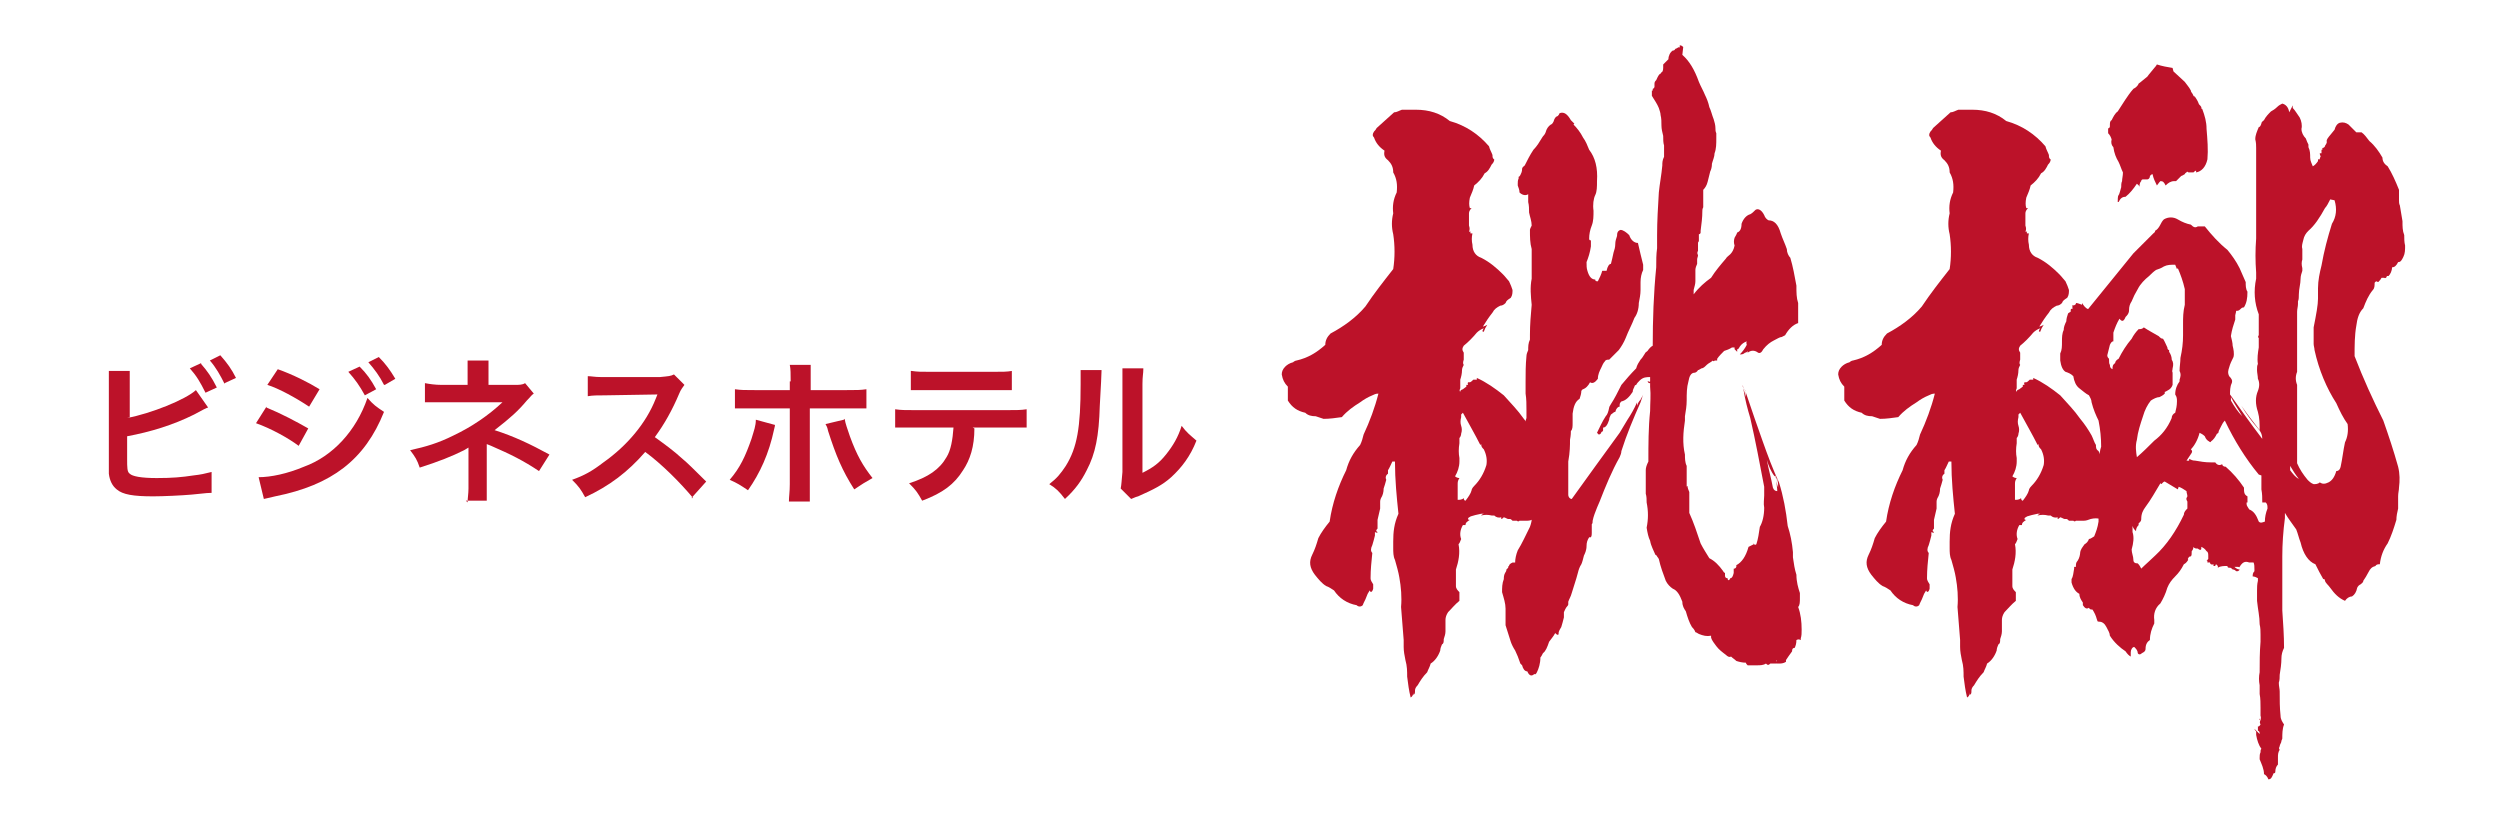
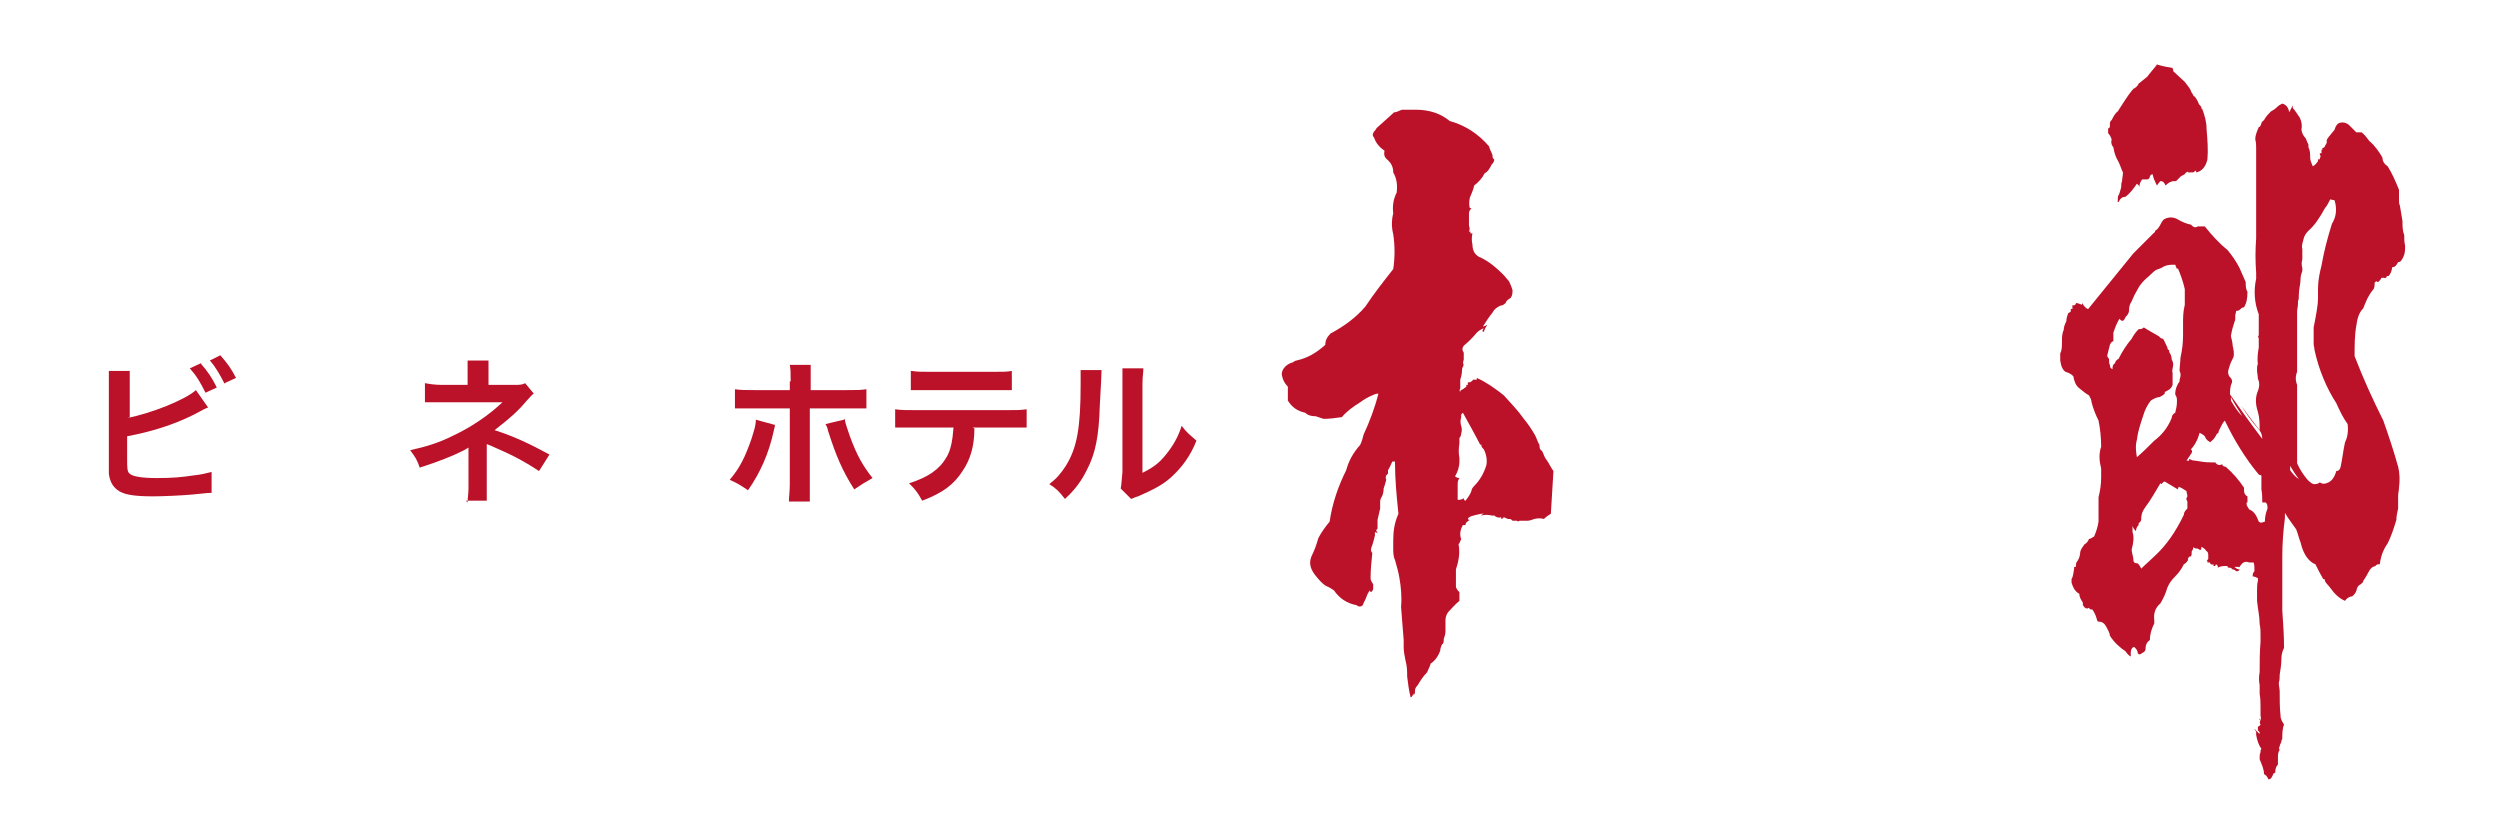
<svg xmlns="http://www.w3.org/2000/svg" version="1.1" viewBox="0 0 287.1 93.6">
  <defs>
    <style>
      .cls-1 {
        fill: #bc1229;
      }
    </style>
  </defs>
  <g>
    <g id="_レイヤー_1" data-name="レイヤー_1">
      <path class="cls-1" d="M178.1,59h0c-.3.2-.5.3-.8.6-.3-.1-.7-.1-1.1,0-.3.1-.5.2-.8.2h0c-.3,0-.6,0-.9,0-.1.1-.2.1-.3,0-.2,0-.4,0-.5,0-.1-.1-.2-.2-.3-.2,0,0-.1,0-.2,0s-.2-.1-.5-.2c-.1.1-.2.2-.3.2v-.2c-.3.1-.6,0-.8-.2-.1,0-.2,0-.3,0-.4-.1-.8-.1-1.2,0,0,0,0-.1.3-.2-.1,0-.2,0-.3,0-.5.1-.9.2-1.2.3-.2.1-.3.2-.3.2,0,.2,0,.2.2.2-.3.2-.5.3-.5.6-.2,0-.3,0-.3,0-.3.5-.4,1.1-.2,1.6-.1.3-.2.5-.3.6.2,1,0,2-.3,2.9,0,.6,0,1.3,0,1.9,0,.3.2.5.4.7v1c-.5.4-.9.9-1.3,1.3-.2.3-.3.6-.3.9,0,.5,0,.9,0,1.3,0,.3-.1.6-.2.9,0,.3,0,.5-.2.6-.1.2-.2.5-.2.7-.2.6-.6,1.2-1.1,1.5-.1.4-.3.7-.4,1-.5.5-.8,1-1.1,1.5-.2.2-.3.4-.3.6,0,.3,0,.4-.2.5,0-.1,0-.2,0-.3,0,.3-.1.5-.3.6-.2-.8-.3-1.6-.4-2.4,0-.6,0-1.2-.2-1.9-.1-.5-.2-1-.2-1.5,0-.3,0-.6,0-.8-.1-1.2-.2-2.5-.3-3.8.1-1.1,0-2.3-.2-3.4-.1-.6-.3-1.3-.5-2-.2-.4-.2-.9-.2-1.4,0-.2,0-.4,0-.7,0-1.1.1-2.1.6-3.2-.2-1.9-.4-3.9-.4-6-.2,0-.3,0-.3,0-.2.4-.3.7-.5,1,0,.2,0,.3,0,.4-.3.2-.3.5-.2.7-.1.4-.2.7-.3,1,0,.4-.1.8-.3,1.1,0,0-.1.2-.1.4,0,.2,0,.4,0,.8-.1.4-.2.9-.3,1.3,0,.4,0,.8,0,1-.2.2-.2.3,0,.4,0,.1-.1.1-.3,0,0,.2,0,.3,0,.4,0,0,0,0,0,0h0c-.1.4-.2.8-.3,1.1-.2.4-.2.7,0,.9-.1,1-.2,1.9-.2,2.9,0,.3.2.5.3.7,0,.2,0,.4,0,.5-.1.4-.3.5-.4.2h0c-.2.3-.3.5-.4.8-.1.3-.3.6-.4.9-.2.2-.5.2-.7,0-1.1-.2-2-.8-2.6-1.7-.3-.2-.6-.4-.9-.5-.5-.3-.9-.8-1.3-1.3-.6-.8-.7-1.5-.3-2.3.3-.6.5-1.2.7-1.9.3-.6.8-1.3,1.3-1.9.3-2.1,1-4.1,1.9-5.9.3-1.1.8-2,1.6-2.9.2-.4.3-.8.4-1.2.7-1.5,1.3-3.1,1.7-4.7-.3,0-.5.1-.7.2-.5.2-1,.5-1.4.8h0c-.8.5-1.5,1-2.1,1.7-.7.1-1.4.2-2.1.2-.3-.1-.6-.2-.9-.3-.5,0-.9-.1-1.2-.4-.9-.2-1.5-.6-2-1.4,0-.5,0-1.1,0-1.6-.4-.4-.6-.8-.7-1.4,0-.3.1-.6.4-.9.2-.2.5-.4.9-.5.1-.1.3-.2.4-.2,1.3-.3,2.3-.9,3.3-1.8,0-.5.2-.9.6-1.3,1.5-.8,2.9-1.8,4-3.1,1-1.5,2.1-2.9,3.2-4.3.2-1.3.2-2.7,0-4-.2-.8-.2-1.6,0-2.4-.1-.8,0-1.6.4-2.4.1-.9,0-1.6-.4-2.3,0-.6-.2-1-.6-1.4-.4-.3-.5-.6-.4-1.1-.6-.4-1-.9-1.2-1.5-.2-.2-.2-.4,0-.7.1-.1.2-.2.3-.4.7-.6,1.3-1.2,2-1.8.3,0,.6-.2.9-.3.5,0,1.1,0,1.6,0,1.5,0,2.8.4,3.9,1.3,1.8.5,3.3,1.5,4.5,2.9.1.4.3.7.4,1,0,.2,0,.4.2.5,0,.3-.2.5-.3.6-.2.4-.4.8-.8,1-.3.6-.7,1-1.2,1.4-.1.5-.3.9-.5,1.4-.1.5-.1.9,0,1.2,0,0,.1,0,.2,0-.2.2-.3.4-.3.6,0,.3,0,.5,0,.8,0,.3,0,.5,0,.6.1.3.1.5,0,.7h.2,0c0,0,0,0,0,0-.1.2,0,.2,0,.2h.2c-.1.4-.1.9,0,1.3,0,.8.4,1.3,1,1.5,1,.5,1.8,1.2,2.5,1.9.3.3.5.6.7.8.2.4.3.7.4,1,0,.3,0,.6-.2.9-.3.2-.5.3-.6.6-.2.2-.4.3-.6.3-.4.2-.7.4-.9.8-.4.5-.8,1.1-1.1,1.6h0c.1,0,.3-.1.5-.2-.2.3-.3.5-.4.8-.2,0-.2-.1,0-.4-.3.1-.6.3-.8.5-.5.6-1,1.1-1.5,1.5,0,0,0,0,0,0-.2.3-.2.5,0,.8,0,.3,0,.6,0,.8h0c-.1.3-.1.5,0,.6-.1.2-.2.4-.2.6,0,.4-.1.8-.2,1.1,0,.4,0,.7,0,1-.1.2-.1.3,0,.4,0-.1,0-.2.3-.3.1-.1.3-.2.4-.3v-.2s0,0,.2,0c-.1-.2,0-.3,0-.3,0,0,0,0,.2,0,.1,0,.3-.2.4-.3,0,0,0,0,0,0,.1,0,.3,0,.4,0,0,0,0,0,0-.2,1.1.5,2.1,1.2,3.1,2,.8.9,1.6,1.7,2.3,2.7.5.6.9,1.2,1.3,1.9.2.4.3.8.5,1.1h0c0,.3,0,.5.3.7.2.4.3.8.5,1,.3.4.5.9.8,1.3M170,51.1c-.6-1.2-1.3-2.4-2-3.7,0,0-.1.1-.2.2h0c0,.2,0,.3,0,.3-.1.4-.1.7,0,1h0c.1.3.1.6,0,.9,0,.2-.1.4-.2.5,0,.2,0,.4,0,.6-.1.6-.1,1.2,0,1.7v.4c0,.6-.2,1.2-.5,1.7.1.1.3.2.5.2-.2.3-.2.5-.2.7,0,.6,0,1.2,0,1.8,0,0,0,0,0,0,.2,0,.5,0,.7-.2,0,.2.1.3.2.3h0c.3-.4.6-.8.7-1.2,0-.1.1-.3.3-.5.6-.6,1.1-1.4,1.4-2.4.1-.6,0-1.2-.3-1.8-.2-.2-.3-.3-.3-.6Z" />
-       <path class="cls-1" d="M242,59h0c-.3.2-.5.3-.8.6-.3-.1-.7-.1-1.1,0-.3.1-.5.2-.8.2h0c-.3,0-.6,0-.9,0-.1.1-.2.1-.3,0-.2,0-.4,0-.5,0-.1-.1-.2-.2-.3-.2,0,0-.1,0-.2,0s-.2-.1-.5-.2c-.1.1-.2.2-.3.2v-.2c-.3.1-.6,0-.8-.2-.1,0-.2,0-.3,0-.4-.1-.8-.1-1.2,0,0,0,0-.1.3-.2-.1,0-.2,0-.3,0-.5.1-.9.2-1.2.3-.2.1-.3.2-.3.2,0,.2,0,.2.2.2-.3.2-.5.3-.5.6-.2,0-.3,0-.3,0-.3.5-.4,1.1-.2,1.6-.1.3-.2.5-.3.6.2,1,0,2-.3,2.9,0,.6,0,1.3,0,1.9,0,.3.2.5.4.7v1c-.5.4-.9.9-1.3,1.3-.2.3-.3.6-.3.9,0,.5,0,.9,0,1.3,0,.3-.1.6-.2.9,0,.3,0,.5-.2.6-.1.2-.2.5-.2.7-.2.6-.6,1.2-1.1,1.5-.1.4-.3.7-.4,1-.5.5-.8,1-1.1,1.5-.2.2-.3.4-.3.6,0,.3,0,.4-.2.5,0-.1,0-.2,0-.3,0,.3-.1.5-.3.6-.2-.8-.3-1.6-.4-2.4,0-.6,0-1.2-.2-1.9-.1-.5-.2-1-.2-1.5,0-.3,0-.6,0-.8-.1-1.2-.2-2.5-.3-3.8.1-1.1,0-2.3-.2-3.4-.1-.6-.3-1.3-.5-2-.2-.4-.2-.9-.2-1.4,0-.2,0-.4,0-.7,0-1.1.1-2.1.6-3.2-.2-1.9-.4-3.9-.4-6-.2,0-.3,0-.3,0-.2.4-.3.7-.5,1,0,.2,0,.3,0,.4-.3.2-.3.5-.2.7-.1.4-.2.7-.3,1,0,.4-.1.8-.3,1.1,0,0-.1.2-.1.4,0,.2,0,.4,0,.8-.1.4-.2.9-.3,1.3,0,.4,0,.8,0,1-.2.2-.2.3,0,.4,0,.1-.1.1-.3,0,0,.2,0,.3,0,.4,0,0,0,0,0,0h0c-.1.4-.2.8-.3,1.1-.2.4-.2.7,0,.9-.1,1-.2,1.9-.2,2.9,0,.3.2.5.3.7,0,.2,0,.4,0,.5-.1.4-.3.5-.4.2h0c-.2.3-.3.5-.4.8-.1.3-.3.6-.4.9-.2.2-.5.2-.7,0-1.1-.2-2-.8-2.6-1.7-.3-.2-.6-.4-.9-.5-.5-.3-.9-.8-1.3-1.3-.6-.8-.7-1.5-.3-2.3.3-.6.5-1.2.7-1.9.3-.6.8-1.3,1.3-1.9.3-2.1,1-4.1,1.9-5.9.3-1.1.8-2,1.6-2.9.2-.4.3-.8.4-1.2.7-1.5,1.3-3.1,1.7-4.7-.3,0-.5.1-.7.2-.5.2-1,.5-1.4.8h0c-.8.5-1.5,1-2.1,1.7-.7.1-1.4.2-2.1.2-.3-.1-.6-.2-.9-.3-.5,0-.9-.1-1.2-.4-.9-.2-1.5-.6-2-1.4,0-.5,0-1.1,0-1.6-.4-.4-.6-.8-.7-1.4,0-.3.1-.6.4-.9.2-.2.5-.4.9-.5.1-.1.3-.2.4-.2,1.3-.3,2.3-.9,3.3-1.8,0-.5.2-.9.6-1.3,1.5-.8,2.9-1.8,4-3.1,1-1.5,2.1-2.9,3.2-4.3.2-1.3.2-2.7,0-4-.2-.8-.2-1.6,0-2.4-.1-.8,0-1.6.4-2.4.1-.9,0-1.6-.4-2.3,0-.6-.2-1-.6-1.4-.4-.3-.5-.6-.4-1.1-.6-.4-1-.9-1.2-1.5-.2-.2-.2-.4,0-.7.1-.1.2-.2.3-.4.7-.6,1.3-1.2,2-1.8.3,0,.6-.2.9-.3.5,0,1.1,0,1.6,0,1.5,0,2.8.4,3.9,1.3,1.8.5,3.3,1.5,4.5,2.9.1.4.3.7.4,1,0,.2,0,.4.2.5,0,.3-.2.5-.3.6-.2.4-.4.8-.8,1-.3.6-.7,1-1.2,1.4-.1.5-.3.9-.5,1.4-.1.5-.1.9,0,1.2,0,0,.1,0,.2,0-.2.2-.3.4-.3.6,0,.3,0,.5,0,.8,0,.3,0,.5,0,.6.1.3.1.5,0,.7h.2,0c0,0,0,0,0,0-.1.2,0,.2,0,.2h.2c-.1.4-.1.9,0,1.3,0,.8.4,1.3,1,1.5,1,.5,1.8,1.2,2.5,1.9.3.3.5.6.7.8.2.4.3.7.4,1,0,.3,0,.6-.2.9-.3.2-.5.3-.6.6-.2.2-.4.3-.6.3-.4.2-.7.4-.9.8-.4.5-.8,1.1-1.1,1.6h0c.1,0,.3-.1.5-.2-.2.3-.3.5-.4.8-.2,0-.2-.1,0-.4-.3.1-.6.3-.8.5-.5.6-1,1.1-1.5,1.5,0,0,0,0,0,0-.2.3-.2.5,0,.8,0,.3,0,.6,0,.8h0c-.1.3-.1.5,0,.6-.1.2-.2.4-.2.6,0,.4-.1.8-.2,1.1,0,.4,0,.7,0,1-.1.2-.1.3,0,.4,0-.1,0-.2.3-.3.1-.1.3-.2.4-.3v-.2s0,0,.2,0c-.1-.2,0-.3,0-.3,0,0,0,0,.2,0,.1,0,.3-.2.4-.3,0,0,0,0,0,0,.1,0,.3,0,.4,0,0,0,0,0,0-.2,1.1.5,2.1,1.2,3.1,2,.8.9,1.6,1.7,2.3,2.7.5.6.9,1.2,1.3,1.9.2.4.3.8.5,1.1h0c0,.3,0,.5.3.7.2.4.3.8.5,1,.3.4.5.9.8,1.3M234,51.1c-.6-1.2-1.3-2.4-2-3.7,0,0-.1.1-.2.2h0c0,.2,0,.3,0,.3-.1.4-.1.7,0,1h0c.1.3.1.6,0,.9,0,.2-.1.4-.2.5,0,.2,0,.4,0,.6-.1.6-.1,1.2,0,1.7v.4c0,.6-.2,1.2-.5,1.7.1.1.3.2.5.2-.2.3-.2.5-.2.7,0,.6,0,1.2,0,1.8,0,0,0,0,0,0,.2,0,.5,0,.7-.2,0,.2.1.3.2.3h0c.3-.4.6-.8.7-1.2,0-.1.1-.3.3-.5.6-.6,1.1-1.4,1.4-2.4.1-.6,0-1.2-.3-1.8-.2-.2-.3-.3-.3-.6Z" />
      <path class="cls-1" d="M263.3,12.1v.3c.3.3.5.7.8,1.1.2.4.3.9.2,1.3,0,.4.2.8.5,1.1.1.3.2.5.3.7,0,.2,0,.3,0,.3.2.4.2.8.2,1.2,0,.4.2.7.3,1,.2-.1.4-.3.6-.6,0,0,0-.1,0-.2h.2c0,0,0-.2.1-.3h0s0,0,0,0c0-.1-.1-.2-.1-.4,0,0,.1,0,.2,0v-.4h.1c0,0,0-.1,0-.2,0,0,.2,0,.3-.2,0,0,0-.1.1-.2,0,0,0,0,0,0,0,0,0,0,.1-.2,0-.1,0-.2,0-.3,0,0,0,0,.1-.2h0c.2-.3.5-.6.8-1,.1-.4.3-.7.6-.8.4-.1.7,0,1,.2.3.3.6.6.9.9.2,0,.4,0,.6,0,.3.2.6.6.9,1,.6.5,1.1,1.2,1.5,1.9,0,.5.3.8.6,1,.5.8.9,1.7,1.3,2.7,0,.4,0,.8,0,1.2,0,.2,0,.4.1.6.1.6.2,1.2.3,1.8,0,.6,0,1.1.2,1.6,0,.4,0,.8.1,1.2,0,.5,0,.9-.2,1.3-.2.4-.3.6-.6.6-.2.4-.4.6-.7.6h0c0,.4-.2.8-.4,1,0,0-.2,0-.2,0,0,.2-.2.3-.3.2,0,0-.2,0-.3,0-.1.2-.2.3-.3.4,0,.1-.2.1-.3,0,0,0-.2.1-.2.2,0,.3,0,.6-.2.8-.5.6-.8,1.3-1.1,2.1-.5.5-.7,1.2-.8,2-.2,1.1-.2,2.3-.2,3.5,1,2.6,2.1,5,3.3,7.4.6,1.7,1.2,3.5,1.7,5.3.2.8.2,1.6.1,2.4,0,.3-.1.6-.1,1,0,.2,0,.4,0,.6,0,.3,0,.5,0,.8-.1.4-.2.9-.2,1.3-.3,1-.6,1.9-1,2.7-.5.7-.8,1.5-.9,2.4-.2,0-.4,0-.5.2-.4.1-.6.3-.8.7-.2.4-.4.7-.6,1,0,.2-.2.3-.3.4-.2.1-.3.2-.4.4-.1.5-.3.8-.6,1-.3,0-.6.2-.8.5-.7-.3-1.2-.8-1.7-1.5-.2-.3-.5-.5-.6-.8,0-.2-.1-.2-.2-.2-.3-.5-.6-1.1-.9-1.7-.8-.3-1.4-1.2-1.7-2.5-.2-.5-.3-1-.5-1.5-.4-.6-.9-1.2-1.3-1.9,0,.2,0,.4,0,.6-.2,1.5-.3,3-.3,4.4,0,.4,0,.8,0,1.2,0,1.6,0,3.2,0,4.8,0,0,0,.1,0,.2.1,1.5.2,2.9.2,4.3-.2.4-.3.8-.3,1.2,0,.6-.1,1.3-.2,1.9,0,.3,0,.6-.1.9,0,.4.1.7.1,1,0,1,0,1.9.1,2.8,0,.4.2.7.4,1-.2.5-.2,1.1-.2,1.6,0,.1-.1.2-.1.3,0,.2-.2.4-.2.6h0c-.1.2-.1.3,0,.4h0s0,0,0,0c-.2.3-.2.6-.2.9,0,.3,0,.6,0,.8-.2.2-.3.5-.3.8,0,.2-.1.2-.2.2-.2.5-.3.7-.6.7-.1-.3-.3-.5-.5-.6,0-.6-.3-1.2-.5-1.7,0,0,0-.1,0-.2,0-.2,0-.4.1-.6,0-.2,0-.3.1-.4-.3-.4-.5-1-.6-1.6,0,.1,0,.2,0,.2,0-.2,0-.3,0-.6,0,0-.2-.2-.2-.3.2.2.4.4.6.6,0-.2,0-.3-.2-.4h0v-.2h0c0-.1,0-.2,0-.3,0,.1.2,0,.3-.2-.1-.2-.1-.3,0-.5-.1,0-.2,0-.1-.2,0,.1,0,.2.1.2,0-.1.1-.3,0-.5,0-.1,0-.2,0-.3,0-.2,0-.3,0-.6,0-.5,0-1.1-.1-1.6,0-.3,0-.6,0-1-.1-.5-.1-1,0-1.5,0-1.1,0-2.3.1-3.5,0-.2,0-.5,0-.8,0-.4,0-.8-.1-1.2,0-.9-.2-1.7-.3-2.7,0-.2,0-.4,0-.6,0,0,0,0,0,0,0-.3,0-.5,0-.8,0,.1,0,.2,0,.2,0-.3,0-.7.1-1.1,0-.1,0-.2,0-.3-.2-.1-.4-.2-.6-.2,0-.2,0-.4.2-.6v-.2c0-.3,0-.6-.1-.8-.2,0-.4,0-.5,0s0,0,0,0c-.5-.2-.8,0-1.1.5,0,.1-.1,0-.2,0h-.4c.2.2.4.3.6.3h0c0,.1-.2.2-.2.2,0,0-.2,0-.2,0,0,0,0,0,0,0h0c-.1-.1-.2-.2-.4-.2-.1-.1-.2-.2-.3-.2-.2,0-.3,0-.3-.2-.4,0-.8,0-1.1.2v-.2c0,0-.1-.1-.2-.2,0,0-.1.1-.1.2-.1,0-.2,0-.2,0h0c0,0,0-.2,0-.2-.2.1-.4,0-.4-.2-.2,0-.3,0-.3,0v-.2c0,0-.1,0-.1,0,0,0,.1-.1.2-.2,0,0,0,0,0,0h0v-.3c0-.3,0-.5-.2-.6-.2-.3-.4-.4-.6-.5,0,.1,0,.2,0,.2,0,.2-.2.2-.4,0-.2,0-.4,0-.5-.2,0,0,0,0,0,0,0,.2-.1.4-.2.5,0,.3,0,.5-.1.6-.1,0-.2,0-.3.2,0,0-.1.1,0,.2,0,0,0,0,0,0-.2.3-.3.4-.5.5-.3.6-.6,1-1,1.4-.4.4-.7.8-.9,1.3-.2.7-.5,1.3-.8,1.8-.6.5-.8,1.2-.7,1.9,0,.2,0,.3,0,.4-.3.6-.5,1.2-.5,1.9-.3.2-.5.5-.5,1,0,.3-.2.4-.4.5-.2.2-.4.2-.5,0,0-.3-.2-.5-.4-.7-.2,0-.4.3-.4.6,0,.2,0,.3,0,.5-.2-.1-.4-.3-.6-.6-.6-.4-1.3-1-1.8-1.8,0-.3-.2-.6-.4-1-.2-.4-.5-.6-.8-.6s-.2-.1-.3-.3c-.1-.4-.3-.8-.5-1.1-.2,0-.3,0-.4-.2-.3.2-.5,0-.7-.3,0-.1,0-.2,0-.3-.2-.3-.4-.6-.4-1-.4-.2-.7-.6-.9-1.3,0-.1,0-.2,0-.4.2-.3.2-.7.3-1.2,0,0,0-.1,0-.2h0s0,0,.2,0c0-.3,0-.5.2-.7.2-.3.3-.7.3-1.1,0,0,0,0,0,0,0,.1,0,.2,0,.2,0-.4.3-.7.5-1,.2-.1.4-.3.5-.6.2,0,.4-.2.6-.3.2-.5.4-1,.5-1.7,0-.9,0-1.8,0-2.8.2-.8.3-1.5.3-2.3,0-.3,0-.7,0-1-.2-.8-.3-1.6,0-2.5,0-1-.1-2-.3-3-.3-.6-.6-1.3-.8-2.1,0-.3-.2-.6-.3-.8-.4-.2-.7-.5-1.1-.8-.4-.3-.6-.8-.7-1.4-.3-.3-.6-.4-.9-.5-.3-.2-.5-.6-.6-1.3,0-.3,0-.5,0-.8.2-.4.2-.8.2-1.4,0-.4,0-.9.2-1.3,0-.3.1-.6.3-1,0-.3.1-.6.2-.9,0,0,.1-.1.3-.2,0-.3,0-.4.2-.3h0c0,0,0-.1,0-.2h0c0,0,0-.2,0-.3,0,.1.2.1.3,0,0-.1,0-.1.1,0,0,0,0-.1,0-.2.2,0,.4.1.7.2v-.2c.2.3.4.6.7.7,1.7-2.1,3.5-4.3,5.2-6.4.8-.8,1.5-1.5,2.3-2.3,0,0,.2-.1.2-.3.2-.1.4-.3.6-.7.1-.2.2-.4.4-.6.5-.3,1.1-.3,1.6,0,.5.3,1,.5,1.5.6.3.3.5.4.8.2.2,0,.5,0,.8,0,.8,1,1.6,1.9,2.6,2.7.5.6,1,1.3,1.4,2.1.2.5.5,1.1.7,1.6,0,.4,0,.8.2,1.1,0,.8-.1,1.3-.4,1.8-.2,0-.3.1-.4.2-.2.2-.3.2-.5.2,0,.2-.1.4-.1.5v.5c-.2.6-.4,1.2-.5,1.9.1.4.2.8.2,1.1.1.4.2.9.1,1.3-.2.4-.4.8-.5,1.2-.1.3-.2.6,0,1,.3.3.4.5.3.8-.2.4-.2.9-.2,1.3,1.2,1.7,2.4,3.4,3.7,5.1h0c0-.5-.2-.9-.5-1.2-.7-.8-1.3-1.6-1.9-2.6.7,1,1.4,1.9,2.1,2.8,0-.7,0-1.4-.2-2.1-.3-.9-.3-1.7,0-2.4.2-.5.2-1,0-1.4,0-.3-.1-.7-.1-1,0-.3,0-.5.1-.7-.1-.6,0-1.3.1-1.9,0-.4,0-.8,0-1.1-.1,0-.1-.2,0-.3v-2.4c-.5-1.3-.6-2.7-.3-4.1,0-.2,0-.5,0-.7-.1-1.3-.1-2.6,0-3.9,0-.1,0-.3,0-.5,0-.4,0-.8,0-1.1,0-2.4,0-4.7,0-6.9,0-.2,0-.5,0-.7,0-.4,0-.8,0-1.2,0-.3,0-.6-.1-1,0-.5.2-.9.4-1.4.1,0,.2-.1.3-.4,0-.2.2-.3.3-.4.2-.4.5-.7.8-1,.2-.1.5-.3.7-.5.2-.2.4-.3.6-.4.4.1.7.4.8,1ZM250,30.9l-.2-.5c-.5,0-.9,0-1.3.2-.3.2-.6.3-.9.4-.3.2-.6.5-.8.7-.5.4-1,.9-1.3,1.5-.3.5-.5.9-.7,1.4-.2.3-.3.6-.3,1,0,.4-.2.6-.4.8-.2.5-.4.6-.7.2-.3.5-.5,1-.7,1.6,0,.3,0,.6,0,1-.2,0-.3.2-.4.4-.1.4-.2.8-.3,1.2,0,.2.1.3.2.4,0,.3,0,.6.1.7,0,.3.1.4.3.5,0-.3,0-.5.3-.7,0-.2.2-.4.4-.5.4-.8.9-1.6,1.5-2.3.2-.4.5-.8.8-1.1.2,0,.4,0,.6-.2.6.4,1.2.7,1.7,1,.2.2.3.3.5.3.2.3.3.6.5,1,0,.2.1.3.2.3v.2c.2.3.3.6.3.9.2.3.2.6.1,1,0,.2-.1.3,0,.5,0,.2,0,.3,0,.5,0,.3,0,.6,0,.9-.1.3-.3.5-.5.6-.2.1-.3.2-.4.2,0,0,0,.1,0,.2s0,0,0,0c0,0,0,0,0,0-.2.2-.4.3-.6.4-.3,0-.7.2-1,.4-.4.5-.7,1.1-.9,1.8-.3.9-.6,1.8-.7,2.7-.2.7-.1,1.4,0,2,.7-.6,1.3-1.2,2-1.9.8-.6,1.5-1.4,2-2.6h0c0-.3.2-.5.4-.6.1-.4.2-.8.2-1.3,0-.3,0-.5-.2-.8,0-.6.2-1.1.5-1.5,0,0,0,0,0-.2.1-.3.2-.6,0-1,0-.5.1-1,.1-1.5.2-.9.3-1.7.3-2.6v-1.3c0-.7,0-1.4.2-2.2,0-.6,0-1.2,0-1.8-.2-.9-.5-1.7-.8-2.4ZM249.6,8.2c.4.4.9.8,1.3,1.2.2.3.5.6.7,1,0,.2.2.3.3.6,0,0,.1.1.1.2v-.2c.2.3.4.6.5.9,0,.1.2.2.3.4,0,.2,0,.2.1.2.3.8.5,1.5.5,2.3.1,1.2.2,2.4.1,3.5-.2.9-.7,1.4-1.3,1.5,0,0,0-.1,0-.2-.1,0-.2.1-.3.2h-.2c0,0-.2,0-.3,0,0,0-.1,0-.1,0,0-.1-.2-.1-.2,0,0,0-.2.1-.2.2-.2.1-.3.2-.4.2h0c-.2.2-.4.4-.6.6h0c0,0-.2,0-.2,0-.4,0-.7.2-1,.5-.2-.4-.3-.5-.6-.5-.2.2-.3.4-.4.5-.2-.4-.4-.8-.5-1.3-.1,0-.2.1-.3.2,0,.3-.2.4-.3.4-.2,0-.3,0-.5,0,0,0-.2,0-.2.2-.2.2-.2.5-.2.7,0-.2-.2-.3-.3-.4-.4.6-.8,1.1-1.3,1.5-.4,0-.6.2-.8.6,0,0-.1,0-.1,0,0-.3,0-.6.1-.9,0,.1,0,.2,0,.2.1-.3.2-.6.3-1,0,0,0,0,0,0h0s0,0,0,0c0-.2,0-.5.1-.7,0-.3.1-.6.1-1-.2-.4-.3-.8-.5-1.2-.3-.5-.5-1-.6-1.7-.2-.2-.3-.5-.2-.9-.1-.3-.2-.5-.4-.7,0-.2,0-.4,0-.6,0,.1.2,0,.2-.2h0c0-.4,0-.6.2-.7.2-.4.4-.8.7-1,.6-.9,1.1-1.8,1.8-2.6.2-.1.5-.3.6-.6.3-.2.6-.5,1-.8.2-.3.5-.6.8-1,0,0,.2-.2.3-.4.6.2,1.2.3,1.8.4ZM250.1,56.2c-.5-.3-1-.6-1.5-.9-.1,0-.2.1-.3.2,0,.1-.1.1-.2,0-.6,1-1.1,1.9-1.7,2.7-.3.4-.5.8-.5,1.4,0,.3-.2.4-.3.5,0,0,0,.1,0,.2,0,0,0,0,0,0-.2.2-.3.4-.3.7-.2-.2-.3-.3-.4-.6,0,.3,0,.5,0,.7.2.6.1,1.3-.1,2,0,.4.2.8.2,1.2,0,.3.2.4.5.4.2.2.3.4.4.6.5-.5,1.1-1,1.6-1.5,1.3-1.2,2.4-2.8,3.3-4.7,0-.3.2-.5.4-.7v-.8c-.1-.2-.2-.3,0-.6,0-.2-.1-.4-.1-.6-.3-.2-.6-.4-.9-.5ZM259.4,54.5c-1.5-1.8-2.8-3.9-3.9-6.2-.2.2-.3.4-.4.6-.1.2-.2.4-.3.6,0,.2-.1.3-.2.3-.2.4-.4.7-.7.9,0,.1-.1.1-.2,0-.2-.1-.4-.3-.5-.6-.2-.2-.4-.3-.6-.4-.2.8-.6,1.5-1,1.9.1.1.2.2.1.4-.2.3-.4.6-.6.9,0,0,.2,0,.3,0,0,.1,0,0,0-.2.2.1.4.2.7.2.6.1,1.1.2,1.8.2s.3,0,.5,0c.2.3.5.4.8.2,0,.2.2.3.4.3.8.7,1.5,1.5,2.1,2.4h0c0,.5,0,.8.4,1,0,.3,0,.4,0,.5,0,.1,0,.2,0,.2,0,0,0,0,0,0,0,0,0,0,0,0,0,0-.1,0-.1,0v.2c0,.2.2.4.3.6.5.2.8.6,1.1,1.4.2.2.4.1.7,0,0-.5.1-1,.3-1.5,0-.3,0-.5-.2-.7-.2,0-.3,0-.4,0,0-.5,0-1-.1-1.5v-1.6ZM257.5,47.8c-.4-.7-.9-1.4-1.3-2.2,0,.2,0,.3,0,.4.4.7.8,1.3,1.3,1.8ZM264,55c-.4-.5-.7-1-1-1.5,0,.2,0,.4,0,.5.3.4.6.8,1,1ZM267.6,22.9c-.2.4-.4.8-.6,1-.6,1.1-1.2,2-1.9,2.6-.3.3-.5.6-.6,1.1-.1.4-.2.7-.1,1,0,.4,0,.8,0,1.2-.1.3-.1.6,0,1,0,.1,0,.2,0,.3-.1.3-.2.6-.2.9,0,.6-.2,1.2-.2,1.8,0,.3,0,.6-.1.8,0,.1,0,.2,0,.3,0,.3-.1.6-.1.9,0,1.1,0,2.1,0,3.1s0,.6,0,.9c0,.8,0,1.6,0,2.3,0,.2,0,.4,0,.6-.2.5-.2,1,0,1.5,0,.4,0,.8,0,1.1,0,.6,0,1.3,0,1.9h0c0,1.2,0,2.2,0,3.2h0v.2c0,.2,0,.4,0,.5,0,.7,0,1.4,0,2.1.3.7.7,1.3,1.2,1.9.2.2.4.4.7.5.2,0,.5,0,.7-.2.3.2.6.2,1,0,.4-.2.7-.6.9-1.3.2,0,.4-.1.5-.5h0c.2-.9.3-1.9.5-2.8.3-.6.4-1.3.3-2.1-.5-.7-.9-1.5-1.3-2.4-1.1-1.7-2-3.8-2.5-6.1,0-.2-.1-.5-.1-.7,0-.6,0-1.3,0-1.9.3-1.5.5-2.6.5-3.3,0-.8,0-1.2,0-1.2,0-.9.2-1.8.4-2.6.3-1.7.7-3.2,1.2-4.8.5-.8.6-1.7.3-2.7Z" />
-       <path class="cls-1" d="M180.7,14.3c.4.4.8.9,1.1,1.5.3.4.5.9.7,1.4.7.9,1,2.1.9,3.6,0,.6,0,1.2-.2,1.6s-.3,1.1-.2,1.8c0,.6,0,1.2-.2,1.7-.2.5-.3,1-.3,1.5,0,.2.1.2.2.2h0c0,.3,0,.5,0,.7-.1.7-.3,1.3-.5,1.8,0,.4,0,.7.1,1,.2.7.5,1,.9,1,0,.2.1.2.3.2.2-.4.4-.8.5-1.2h.4c0,0,0,0,.1,0,.1-.5.3-.8.5-.8.1-.4.2-.8.3-1.3.1-.3.2-.6.2-1,0-.3.1-.6.2-.9,0-.4.1-.6.4-.7.3,0,.7.3,1,.6.2.6.6.9,1,.9.2.9.4,1.7.6,2.5,0,.2,0,.3,0,.6-.2.4-.3.9-.3,1.4,0,.3,0,.6,0,.9,0,.5-.1,1-.2,1.5,0,.7-.2,1.3-.5,1.7-.3.8-.7,1.5-1,2.3-.2.5-.5,1-.8,1.4-.4.4-.8.8-1.1,1.1-.2,0-.4,0-.5.2-.2.2-.3.5-.4.7-.2.4-.4.8-.4,1.3-.3.4-.6.6-.9.4-.2.4-.5.7-.8.8,0,0-.1,0-.2.2,0,.3-.1.6-.2.9-.5.3-.7.9-.8,1.7,0,.4,0,.7,0,1,0,.5,0,.8-.2,1,0,.1,0,.5-.1,1,0,.6,0,1.4-.2,2.5,0,.5,0,.9,0,1.4,0,.3,0,.5,0,.6,0,.6,0,1.2,0,1.8,0,0,0,0,0,0h0c0,.3.2.5.4.5,1.8-2.5,3.6-5,5.5-7.6.3-.5.6-1,.9-1.5h0c.4-.6.8-1.3,1.1-2,0,0,0,0,0,0h0c0,.2,0,.3,0,.4.1-.3.2-.5.4-.7h0c0,0,0-.1,0-.2,0,0,0,.1,0,.2,0-.1.2-.3.3-.6-.1.3-.2.6-.3.9-.8,1.8-1.6,3.7-2.2,5.6,0,.2-.1.5-.2.7-.9,1.6-1.6,3.3-2.3,5.1-.1.2-.2.5-.3.7-.2.5-.4,1-.5,1.5,0,.2,0,.3-.1.4,0,.4,0,.8,0,1,0,.2,0,.3-.1.5,0,0-.2,0-.2,0-.2.3-.3.6-.3,1,0,.5-.2.9-.3,1.1-.1.4-.2.8-.3,1-.2.3-.3.6-.4,1-.2.8-.5,1.6-.7,2.3h0c0,0,0,0,0,0-.1.4-.3.7-.4,1v.3c0,0,0,.1-.1.2,0,0,0,0,0,0-.2.2-.3.5-.4.7,0,.2,0,.4,0,.6-.1.4-.2.8-.3,1.1-.1.2-.2.3-.3.6h0c0,.2,0,.3-.1.3-.1,0-.2-.1-.3-.2-.2.4-.5.7-.7,1h0c-.2.6-.4,1.1-.7,1.3-.1.2-.2.4-.3.5,0,.7-.2,1.3-.4,1.7-.1.2-.2.3-.3.2-.3.3-.6.2-.8-.3-.3,0-.5-.3-.6-.7,0,0-.1-.1-.2-.2-.2-.6-.4-1.1-.6-1.5-.2-.3-.4-.7-.5-1-.2-.6-.4-1.3-.6-1.9,0-.6,0-1.2,0-1.9,0-.6-.2-1.2-.4-1.9,0-.5,0-1,.2-1.5,0-.2,0-.5.2-.8,0,0,.1-.1.1-.3,0,0,.1-.1.2-.2,0-.1,0-.2.1-.2h0s0,0,0,0c0-.2.2-.3.4-.4.1,0,.2,0,.3,0,0-.4.1-.9.3-1.4.5-.8.9-1.7,1.4-2.7.3-.8.3-1.5,0-2.2-.2-1.1-.4-2.2-.6-3.3,0-.8,0-1.6,0-2.3,0-.7-.1-1.4-.1-2.1s0-.8.1-1.1c0-.5,0-1,.2-1.5,0-.3,0-.6,0-.9,0-.6,0-1.3-.1-1.9,0,0,0,0,0,0,0-.4,0-.8,0-1.2,0,0,0-.1,0-.2,0-.9,0-1.9.1-2.9,0-.2.1-.5.2-.7,0-.4,0-.8.2-1.2,0-.2,0-.4,0-.6,0-1.1.1-2.3.2-3.4,0,0,0,0,0,0-.1-1-.2-2,0-3,0-.2,0-.4,0-.6,0,0,0-.2,0-.4,0-.8,0-1.6,0-2.4-.2-.7-.2-1.4-.2-2.2,0-.1.1-.3.2-.5,0-.5-.2-1-.3-1.5,0-.4,0-.8-.1-1.2,0-.3,0-.6,0-.9-.3.2-.7.1-1-.2,0-.3-.1-.5-.2-.8,0-.1,0-.2,0-.2,0-.2,0-.4.1-.6,0,0,0,0,0-.2,0,0,.1,0,.2-.2.1-.2.2-.4.2-.7,0-.2.2-.3.3-.4.3-.6.6-1.2,1-1.8.4-.4.7-.9,1-1.4.1-.2.3-.3.4-.6.1-.4.3-.7.6-.9.1,0,.3-.2.4-.6,0,0,0,0,0,0,0,0,0,0,0,0h0c0,0,.1-.2.2-.3.1,0,.3-.1.4-.4.5-.2.9.1,1.3.8l.4.4ZM193.2,6.3c.8.7,1.4,1.7,1.9,3.1.2.5.5,1,.7,1.5.2.4.4.9.5,1.4.2.4.3.9.5,1.4.1.3.2.7.2,1,0,.2,0,.4.1.6,0,.2,0,.4,0,.6,0,.6,0,1.2-.2,1.7,0,.4-.2.8-.3,1.2,0,.4-.1.7-.2.9-.1.4-.2.8-.3,1.2-.1.4-.3.7-.5.9,0,.2,0,.3,0,.5,0,0,0,.1,0,.2,0,.4,0,.9,0,1.3-.1.2-.1.3-.1.4,0,.8-.1,1.5-.2,2.3,0,0,0,0,0-.2v.4c0,.1-.1.2-.2.2,0,.2,0,.3,0,.3,0,.2,0,.4,0,.5,0,0-.1.1-.1.2v.3c0,.2,0,.4,0,.6-.1.2-.1.3,0,.5,0,0,0,0,0,0,0,.2-.1.3-.1.5s0,0,0,0c0,0,0,.2,0,.3v.2c-.1.2-.2.5-.2.7,0,.3,0,.5,0,.8,0,.1,0,.2,0,.2,0,0,0,0,0,0,0,.1,0,.2,0,.3,0,.3-.1.6-.2,1,0,.2,0,.4,0,.5h0s0,0,0,0c.6-.8,1.3-1.4,2-1.9.5-.8,1.1-1.5,1.7-2.2.1-.2.3-.3.5-.5.2-.2.4-.5.5-1-.1-.3-.1-.6,0-.9h0c.1-.2.2-.3.3-.6.3-.1.5-.4.5-1,.2-.6.6-1,1-1.1.2-.1.4-.3.6-.5.3-.2.7,0,1,.6.1.3.3.5.5.6.6,0,1.1.4,1.4,1.5.2.6.5,1.2.7,1.8,0,.4.2.8.4,1,.3,1,.5,2.1.7,3.2,0,.8,0,1.4.2,2,0,.8,0,1.6,0,2.3-.6.2-1.1.7-1.5,1.4,0,0-.2.1-.4.2-.2,0-.5.2-.9.4-.4.2-.8.5-1.2,1-.2.4-.4.5-.6.4-.4-.3-.8-.3-1.2,0,0,0,0-.1,0-.2,0,.1-.2.2-.3.2-.2.2-.4.2-.6.2.3-.3.6-.7.8-1.1h0c0,0,0,0,0,0,0-.1-.1-.2,0-.4-.3.1-.6.3-.8.6,0,0,0,0,0,0h0c0,0-.1.2-.2.3,0,0,0,0,0,0,0,0,0,0-.1,0,0,0,0,.2,0,.3-.1-.1-.2-.2-.3-.3h0s0,0,0,0c0,0,0-.1,0-.2,0,0,0,0,0,0,0,0,0,0,.2,0,0,0-.1,0-.2,0h0c0,0-.1,0-.2,0,0,0,0,0-.1,0h0c-.3.2-.6.3-.9.4-.3.3-.6.6-.8.9v.2c0,0-.2,0-.3,0,0,.1-.2.1-.2,0-.2.2-.5.3-.7.5-.2.2-.4.4-.6.4-.2.1-.3.2-.4.2-.1.2-.3.3-.4.3-.4,0-.6.4-.7,1-.2.7-.2,1.4-.2,2.2,0,.6-.1,1.2-.2,1.8,0,.2,0,.3,0,.5-.2,1.3-.3,2.6,0,3.9,0,.4,0,.9.2,1.3,0,0,0,0,0,0,0,.6,0,1.1,0,1.6,0,.3,0,.6,0,.7h0c0,.1,0,.1.1,0,0,0,0,0,0,0,0,.2.1.5.2.7,0,.4,0,.8,0,1.2,0,.3,0,.6,0,.7h0c0,.2,0,.4,0,.5.5,1.1.9,2.3,1.3,3.5.3.6.7,1.2,1,1.7.6.3,1.1.8,1.6,1.5,0,.1.2.2.2.2,0,.1,0,.2,0,.3,0,.2.1.3.3.3,0,.3.2.3.3,0,.2,0,.3-.2.4-.6,0-.1,0-.3,0-.5.1,0,.2,0,.3-.2,0,0,0,0,0-.2.6-.3,1.1-1,1.4-2.1.2-.1.4-.2.6-.3v-.2c0,.3.2.3.3.2.2-.6.3-1.3.4-2,.3-.5.5-1.3.5-2.2-.1-.5,0-1,0-1.4,0-.3,0-.7,0-1-.5-2.6-1-5.3-1.6-7.9-.3-1-.6-2.1-.8-3.4,0-.1,0-.2-.1-.4.1.5.3.9.4,1.4,0-.4,0-.7-.2-1,.1.2.2.5.3.8.6,1.8,1.2,3.5,1.8,5.2.6,1.7,1.2,3.3,1.9,4.8.5,1.6.8,3.2,1,5,.3.9.5,1.9.6,3,0,.2,0,.4,0,.6.1.7.2,1.4.4,2,0,.8.2,1.5.4,2.1,0,.3,0,.5,0,.6,0,.4,0,.8-.2,1,.3.8.4,1.7.4,2.6,0,.4,0,.7-.1,1,0,.2,0,.2,0,.2-.2-.1-.3-.1-.5,0,0,.4-.1.7-.2.9-.2,0-.3.1-.3.4-.3.4-.5.7-.7,1,0,0,0,0,0,.2-.3.2-.6.2-.9.2s-.2,0-.2-.2c0-.1,0-.2,0-.2,0,0-.1,0,0,.2,0,.2,0,.2,0,.2-.2,0-.5,0-.7,0-.2.2-.3.2-.5,0-.3.2-.7.2-1,.2-.4,0-.8,0-1.1,0-.1-.1-.2-.2-.2-.3-.4,0-.8-.1-1.1-.2-.2-.2-.4-.3-.6-.5-.2.1-.4,0-.6-.2-.4-.3-.8-.6-1.1-1-.2-.3-.5-.6-.6-1,0,0,0,0,0-.2-.5.1-.9,0-1.4-.2-.2-.1-.3-.2-.4-.2-.1-.3-.3-.5-.4-.6-.3-.5-.5-1.1-.7-1.8-.2-.3-.4-.6-.4-1.1-.3-.8-.6-1.3-1.1-1.5-.3-.2-.6-.5-.8-.9-.3-.8-.6-1.6-.8-2.5,0,0-.1-.2-.2-.3,0-.1-.2-.2-.2-.2h0c0,0,0,0,0,0-.2-.5-.5-1-.6-1.6-.2-.4-.3-.9-.4-1.5.2-1,.2-1.9,0-2.9,0-.3,0-.7-.1-1,0-.9,0-1.8,0-2.7,0-.3.1-.6.3-1,0-1.9,0-3.9.2-5.8,0-.9.1-1.8,0-2.8,0-.1,0-.2,0-.4-.1,0-.2,0-.3-.2,0,0,.1,0,.2,0,0,.1,0,.1.1,0,0-.1,0-.3,0-.5-.4,0-.8,0-1.2.4-.2.2-.3.3-.4.5-.1,0-.2.1-.2.2-.1.2-.2.4-.2.6-.4.6-.8,1-1.3,1.1-.1.1-.2.2-.2.4v.2c-.2,0-.4.2-.5.6-.2,0-.3.2-.5.3-.1.2-.2.4-.2.6-.2.6-.4.9-.7.9,0,.1,0,.2,0,.3,0,0,0,0,0,0,0,.1-.1.2-.2.2,0,.2-.2.3-.3.3,0,0-.1-.1-.2-.2.3-.6.6-1.3,1-1.9.2-.2.3-.5.4-1,0-.1.1-.2.2-.4.4-.6.8-1.4,1.2-2.2.5-.6,1.1-1.3,1.7-1.9.1-.4.3-.7.5-1,.2-.2.3-.4.5-.7,0-.1.2-.2.3-.3.2-.3.4-.5.6-.6,0-3,.1-6,.4-9,0-.8,0-1.5.1-2.2v-1.5h0c0-1.6.1-3.2.2-4.9.1-1,.3-2,.4-3.1,0-.3,0-.6.2-1,0-.4,0-.8,0-1.3-.1-.3-.1-.7-.1-1.1-.1-.4-.2-.8-.2-1.2,0-.4,0-.8-.1-1.2,0-.2-.1-.5-.2-.8-.2-.5-.5-.9-.8-1.4,0-.2,0-.4,0-.6,0,0,0,0,.1,0,0,0,0-.1,0-.2,0,0,.1,0,.2-.2,0-.2,0-.3,0-.4,0-.2.1-.3.2-.4h0c.1-.2.2-.5.4-.7,0,0,.1,0,.2-.2h0c.1,0,.2-.2.2-.5,0-.2,0-.3,0-.4.2-.2.4-.4.6-.6,0-.4.2-.8.5-1,.1,0,.2,0,.3-.2.1,0,.2-.1.4-.2,0,.1,0,.1.1,0,0-.2,0-.2,0-.2.2,0,.3.1.4.2ZM203.8,54.7c-.4-.5-.7-1.2-.9-1.9.2,1.1.5,2.1.7,3.2.1.3.3.4.5.4,0-.4-.1-.8-.1-1.3,0,.3.1.6.2.9,0-.4,0-.8-.2-1.2,0,.1,0,.2,0,.4,0-.2-.1-.4-.1-.6Z" />
      <g>
        <path class="cls-1" d="M14.6,48c2.7-.5,6.7-2.1,7.9-3.2l1.4,2c-.1,0-.7.3-1.6.8-2.4,1.2-5,2-7.7,2.5v2.4c0,0,0,.2,0,.2,0,1,0,1.5.3,1.7.3.3,1.3.5,3.1.5s2.9-.1,4.2-.3c.9-.1,1.3-.2,2.1-.4v2.4c-.3,0-.4,0-2.3.2-1.1.1-3.3.2-4.4.2-2.3,0-3.5-.2-4.2-.8-.5-.4-.8-1-.9-1.8,0-.3,0-.6,0-1.7v-8.4c0-.9,0-1.2,0-1.7h2.4c0,.4,0,.8,0,1.7v3.6ZM23.1,41.8c.7.8,1.2,1.5,1.8,2.7l-1.3.6c-.6-1.2-1-1.9-1.8-2.8l1.3-.6ZM25.8,44.1c-.5-1-1-1.9-1.7-2.7l1.2-.6c.8.9,1.3,1.6,1.8,2.6l-1.3.6Z" />
-         <path class="cls-1" d="M30.6,46.8c1.7.7,3.4,1.6,4.8,2.4l-1.1,2c-1.2-.9-3.2-2-4.9-2.6l1.2-1.9ZM29.7,54.8c1.4,0,3.3-.4,5.2-1.2,3.3-1.2,6-4.1,7.3-7.9.7.8,1,1,1.9,1.6-2.2,5.5-6,8.4-12.5,9.7-.8.2-.9.2-1.3.3l-.6-2.5ZM31.9,42.4c1.7.6,3.5,1.5,4.8,2.3l-1.2,2c-1.5-1-3.5-2.1-4.8-2.5l1.2-1.8ZM41.3,42.1c.8.8,1.3,1.5,1.9,2.6l-1.3.7c-.6-1.1-1.1-1.8-1.9-2.7l1.3-.6ZM44.1,44.2c-.5-1-1.1-1.8-1.8-2.6l1.2-.6c.8.8,1.3,1.5,1.9,2.5l-1.2.7Z" />
        <path class="cls-1" d="M53.7,57.7c0-.5.1-1,.1-1.6v-4.7c-.2.1-.3.2-.5.3-1.4.7-2.9,1.3-5.1,2-.3-.9-.5-1.2-1.1-2,1.8-.4,3.2-.8,5-1.7,2.1-1,4-2.3,5.6-3.8h-.4q-.1,0-6.6,0c-1,0-1.2,0-1.9,0v-2.2c.5.1,1.2.2,1.9.2h3v-1.5c0-.7,0-.9,0-1.3h2.4c0,.3,0,.7,0,1.3v1.5h3c.5,0,.9,0,1.2-.2l1,1.2c-.3.2-.3.3-.8.8-1,1.2-1.9,2-3.7,3.4,2.2.7,4.1,1.6,6.3,2.8l-1.2,1.9c-1.8-1.2-3.2-1.9-5.5-2.9-.2-.1-.3-.1-.5-.2,0,.2,0,.7,0,.9v4c0,.8,0,1.1,0,1.6h-2.4Z" />
-         <path class="cls-1" d="M79.6,57.2c-1.5-1.8-3.6-3.9-5.5-5.3-2,2.3-4.1,3.9-6.9,5.2-.5-.9-.7-1.2-1.5-2,1.4-.5,2.3-1,3.6-2,2.7-1.9,4.9-4.5,6-7.3l.2-.5q-.3,0-6,.1c-.9,0-1.4,0-2,.1v-2.3c.4,0,.8.1,1.5.1h6.8c1-.1,1.2-.1,1.6-.3l1.2,1.2c-.2.3-.4.5-.6,1-.8,1.9-1.7,3.5-2.8,5,1.1.8,2.1,1.5,3.3,2.6q.5.4,2.6,2.5l-1.7,1.9Z" />
        <path class="cls-1" d="M89,48.7c0,.2,0,.2-.1.6-.6,2.8-1.6,5-3,7-.9-.6-1.2-.8-2.1-1.2,1.2-1.4,1.8-2.7,2.5-4.7.3-1,.5-1.5.5-2.2l2.2.6ZM90.8,43.8c0-.9,0-1.4-.1-1.9h2.4c0,.5,0,.8,0,1.9v1h4.1c1.2,0,1.6,0,2.3-.1v2.2c-.6,0-1.1,0-2.3,0h-4.2v8.7c0,.9,0,1.4,0,2h-2.4c0-.6.1-1.1.1-2v-8.7h-4c-1.2,0-1.6,0-2.3,0v-2.2c.7.1,1.1.1,2.3.1h4v-1ZM97,48.1c.1.6.3,1.1.6,2,.8,2.2,1.5,3.4,2.6,4.8-.9.5-1.2.7-2.1,1.3-1.4-2.2-2.1-3.9-3-6.7-.1-.5-.2-.6-.3-.8l2.1-.5Z" />
        <path class="cls-1" d="M111.9,49.2c0,2.1-.5,3.6-1.3,4.8-1,1.6-2.3,2.6-4.7,3.5-.5-.9-.7-1.2-1.5-2,2.2-.7,3.5-1.6,4.3-3,.5-.8.7-2,.8-3.4h-4.4c-1.2,0-1.6,0-2.3,0v-2.1c.7.1,1.1.1,2.3.1h10.5c1.2,0,1.6,0,2.3-.1v2.1c-.6,0-1.1,0-2.3,0h-3.9ZM104.7,42.6c.7.1,1,.1,2.3.1h6.9c1.3,0,1.7,0,2.3-.1v2.2c-.6,0-1,0-2.3,0h-7c-1.3,0-1.7,0-2.3,0v-2.2Z" />
        <path class="cls-1" d="M126.5,42.6q0,.5-.2,4c-.1,3.5-.5,5.5-1.5,7.4-.6,1.2-1.3,2.2-2.5,3.3-.7-.9-1-1.2-1.8-1.7.9-.7,1.3-1.2,1.9-2.1,1.3-2.1,1.7-4.4,1.7-9.4s0-1.2,0-1.6h2.4ZM131.3,42.4c0,.5-.1.8-.1,1.7v10.2c1.2-.6,1.9-1.1,2.7-2.1.8-1,1.4-2,1.8-3.3.6.8.9,1,1.7,1.7-.7,1.8-1.7,3.1-2.9,4.2-1,.9-2,1.4-3.8,2.2-.4.1-.5.2-.8.3l-1.2-1.2c.1-.5.1-.9.2-1.9v-10.2c0,0,0-.5,0-.5,0-.4,0-.8,0-1.2h2.4Z" />
      </g>
    </g>
  </g>
</svg>